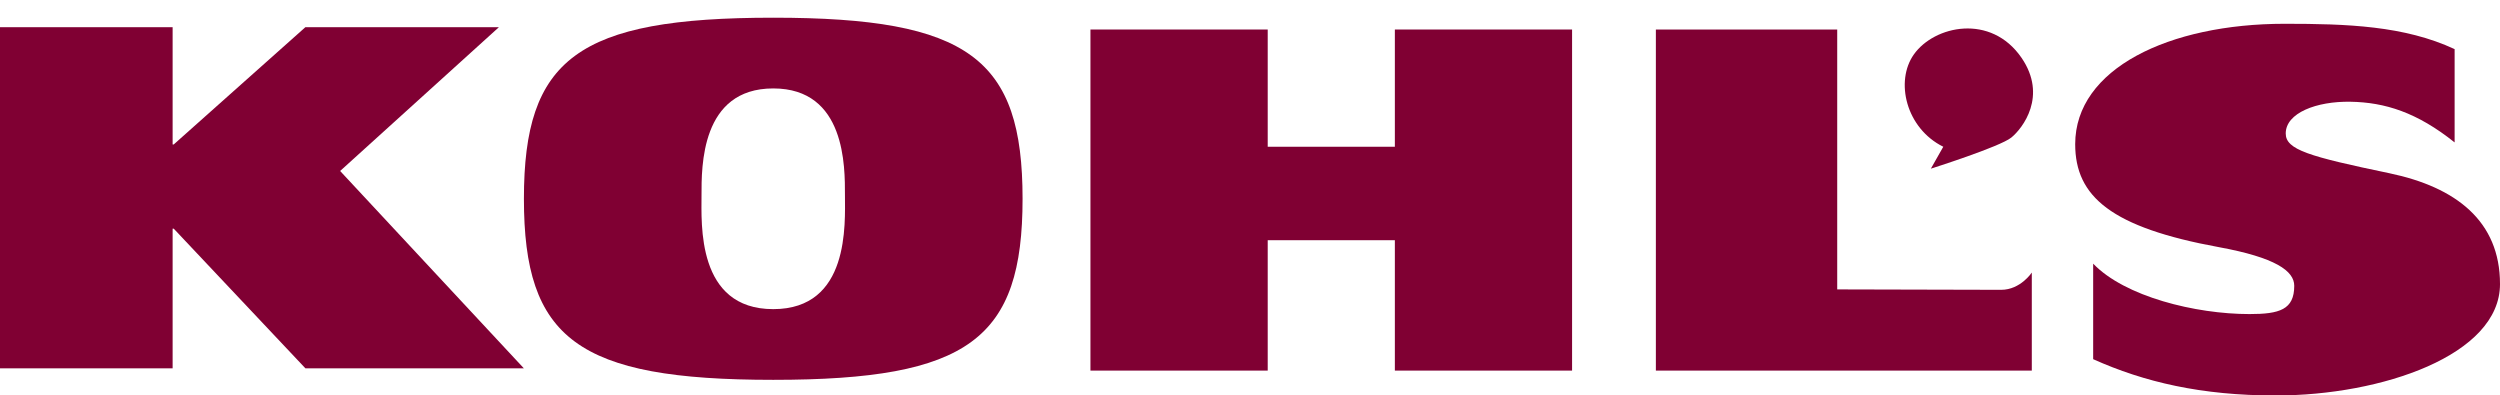
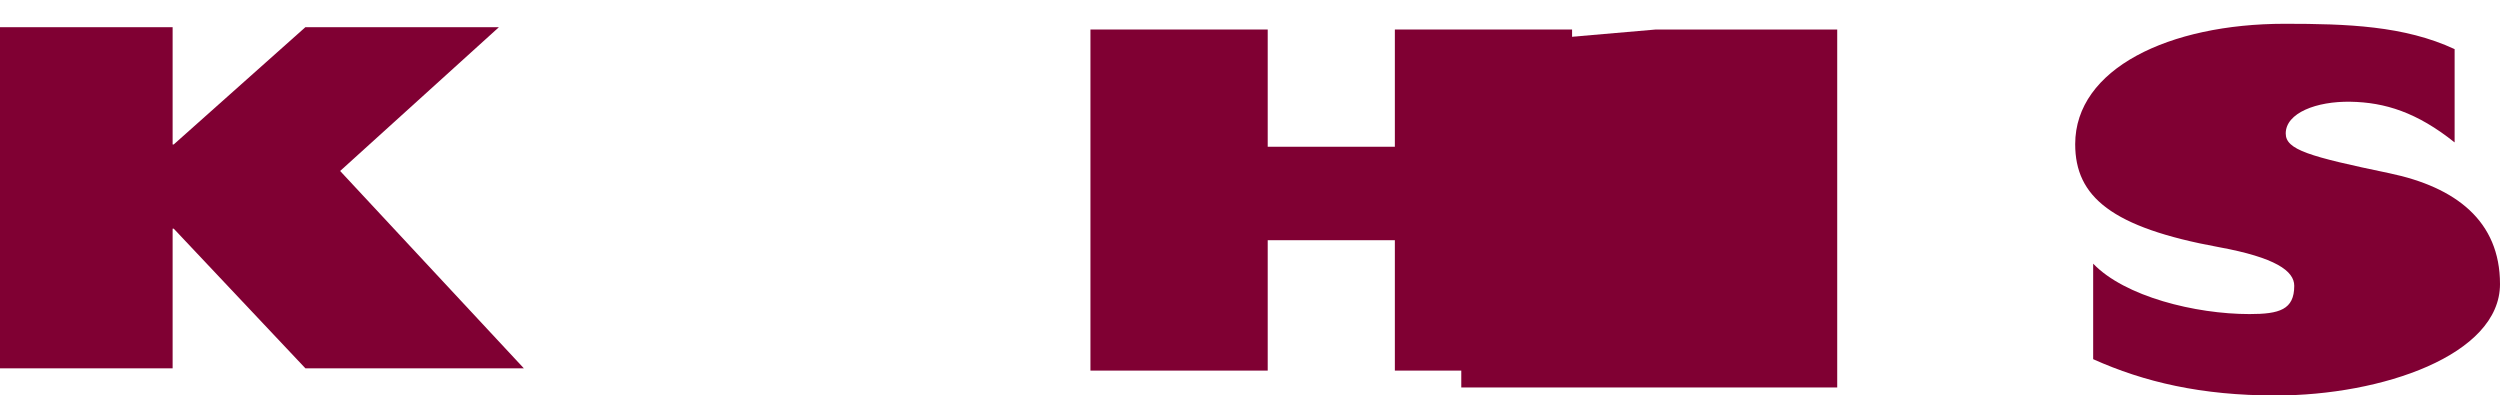
<svg xmlns="http://www.w3.org/2000/svg" version="1.1" width="469.04" height="74.2" id="svg2" xml:space="preserve">
  <defs id="defs6">
    <linearGradient x1="0" y1="0" x2="1" y2="0" id="linearGradient24" gradientUnits="userSpaceOnUse" gradientTransform="matrix(0,236.5,236.5,0,18,537.14)" spreadMethod="pad">
      <stop id="stop26" style="stop-color:#ffffff;stop-opacity:1" offset="0" />
      <stop id="stop28" style="stop-color:#8dd248;stop-opacity:1" offset="1" />
    </linearGradient>
    <clipPath id="clipPath36">
      <path d="M 253.585,792 231.495,777.655 310.969,655.276 412.807,498.458 612,627.815 612,792 253.585,792 z" id="path38" />
    </clipPath>
    <linearGradient x1="0" y1="0" x2="1" y2="0" id="linearGradient56" gradientUnits="userSpaceOnUse" gradientTransform="matrix(0,236.5,236.5,0,18,537.14)" spreadMethod="pad">
      <stop id="stop58" style="stop-color:#ffffff;stop-opacity:1" offset="0" />
      <stop id="stop60" style="stop-color:#bbe388;stop-opacity:1" offset="1" />
    </linearGradient>
    <clipPath id="clipPath68">
      <path d="M 253.585,792 231.495,777.655 310.969,655.276 412.807,498.458 612,627.815 612,792 253.585,792 z" id="path70" />
    </clipPath>
    <linearGradient x1="0" y1="0" x2="1" y2="0" id="linearGradient88" gradientUnits="userSpaceOnUse" gradientTransform="matrix(0,236.5,236.5,0,18,537.14)" spreadMethod="pad">
      <stop id="stop90" style="stop-color:#ffffff;stop-opacity:1" offset="0" />
      <stop id="stop92" style="stop-color:#bbe388;stop-opacity:1" offset="1" />
    </linearGradient>
    <clipPath id="clipPath100">
      <path d="M 253.585,792 231.495,777.655 310.969,655.276 412.807,498.458 612,627.815 612,792 253.585,792 z" id="path102" />
    </clipPath>
    <linearGradient x1="0" y1="0" x2="1" y2="0" id="linearGradient120" gradientUnits="userSpaceOnUse" gradientTransform="matrix(0,236.5,236.5,0,18,537.14)" spreadMethod="pad">
      <stop id="stop122" style="stop-color:#ffffff;stop-opacity:1" offset="0" />
      <stop id="stop124" style="stop-color:#bbe388;stop-opacity:1" offset="1" />
    </linearGradient>
    <clipPath id="clipPath132">
-       <path d="M 253.585,792 231.495,777.655 310.969,655.276 412.807,498.458 612,627.815 612,792 253.585,792 z" id="path134" />
-     </clipPath>
+       </clipPath>
    <linearGradient x1="0" y1="0" x2="1" y2="0" id="linearGradient152" gradientUnits="userSpaceOnUse" gradientTransform="matrix(0,236.5,236.5,0,18,537.14)" spreadMethod="pad">
      <stop id="stop154" style="stop-color:#ffffff;stop-opacity:1" offset="0" />
      <stop id="stop156" style="stop-color:#bbe388;stop-opacity:1" offset="1" />
    </linearGradient>
    <clipPath id="clipPath164">
-       <path d="M 253.585,792 231.495,777.655 310.969,655.276 412.807,498.458 612,627.815 612,792 253.585,792 z" id="path166" />
-     </clipPath>
+       </clipPath>
    <linearGradient x1="0" y1="0" x2="1" y2="0" id="linearGradient184" gradientUnits="userSpaceOnUse" gradientTransform="matrix(0,236.5,236.5,0,18,537.14)" spreadMethod="pad">
      <stop id="stop186" style="stop-color:#ffffff;stop-opacity:1" offset="0" />
      <stop id="stop188" style="stop-color:#bbe388;stop-opacity:1" offset="1" />
    </linearGradient>
    <clipPath id="clipPath196">
-       <path d="M 253.585,792 231.495,777.655 310.969,655.276 412.807,498.458 612,627.815 612,792 253.585,792 z" id="path198" />
-     </clipPath>
+       </clipPath>
    <linearGradient x1="0" y1="0" x2="1" y2="0" id="linearGradient216" gradientUnits="userSpaceOnUse" gradientTransform="matrix(0,236.5,236.5,0,18,537.14)" spreadMethod="pad">
      <stop id="stop218" style="stop-color:#ffffff;stop-opacity:1" offset="0" />
      <stop id="stop220" style="stop-color:#bbe388;stop-opacity:1" offset="1" />
    </linearGradient>
    <clipPath id="clipPath228">
      <path d="M 253.585,792 231.495,777.655 310.969,655.276 412.807,498.458 612,627.815 612,792 253.585,792 z" id="path230" />
    </clipPath>
    <linearGradient x1="0" y1="0" x2="1" y2="0" id="linearGradient248" gradientUnits="userSpaceOnUse" gradientTransform="matrix(0,236.5,236.5,0,18,537.14)" spreadMethod="pad">
      <stop id="stop250" style="stop-color:#ffffff;stop-opacity:1" offset="0" />
      <stop id="stop252" style="stop-color:#bbe388;stop-opacity:1" offset="1" />
    </linearGradient>
    <clipPath id="clipPath260">
      <path d="M 253.585,792 231.495,777.655 310.969,655.276 412.807,498.458 612,627.815 612,792 253.585,792 z" id="path262" />
    </clipPath>
    <linearGradient x1="0" y1="0" x2="1" y2="0" id="linearGradient280" gradientUnits="userSpaceOnUse" gradientTransform="matrix(0,236.5,236.5,0,18,537.14)" spreadMethod="pad">
      <stop id="stop282" style="stop-color:#ffffff;stop-opacity:1" offset="0" />
      <stop id="stop284" style="stop-color:#bbe388;stop-opacity:1" offset="1" />
    </linearGradient>
    <clipPath id="clipPath292">
      <path d="M 253.585,792 231.495,777.655 310.969,655.276 412.807,498.458 612,627.815 612,792 253.585,792 z" id="path294" />
    </clipPath>
    <linearGradient x1="0" y1="0" x2="1" y2="0" id="linearGradient312" gradientUnits="userSpaceOnUse" gradientTransform="matrix(0,236.5,236.5,0,18,537.14)" spreadMethod="pad">
      <stop id="stop314" style="stop-color:#ffffff;stop-opacity:1" offset="0" />
      <stop id="stop316" style="stop-color:#bbe388;stop-opacity:1" offset="1" />
    </linearGradient>
    <clipPath id="clipPath324">
      <path d="M 253.585,792 231.495,777.655 310.969,655.276 412.807,498.458 612,627.815 612,792 253.585,792 z" id="path326" />
    </clipPath>
    <linearGradient x1="0" y1="0" x2="1" y2="0" id="linearGradient344" gradientUnits="userSpaceOnUse" gradientTransform="matrix(0,236.5,236.5,0,18,537.14)" spreadMethod="pad">
      <stop id="stop346" style="stop-color:#ffffff;stop-opacity:1" offset="0" />
      <stop id="stop348" style="stop-color:#bbe388;stop-opacity:1" offset="1" />
    </linearGradient>
    <clipPath id="clipPath356">
      <path d="m 52.875,707.055 174.289,0 0,42.022 -174.289,0 0,-42.022 z" id="path358" />
    </clipPath>
    <clipPath id="clipPath388">
      <path d="m 52.875,711.315 164.596,0 0,37.762 -164.596,0 0,-37.762 z" id="path390" />
    </clipPath>
    <clipPath id="clipPath408">
      <path d="m 52.875,707.055 174.289,0 0,42.022 -174.289,0 0,-42.022 z" id="path410" />
    </clipPath>
    <linearGradient x1="0" y1="0" x2="1" y2="0" id="linearGradient524" gradientUnits="userSpaceOnUse" gradientTransform="matrix(0,236.5,236.5,0,18,537.14)" spreadMethod="pad">
      <stop id="stop526" style="stop-color:#ffffff;stop-opacity:1" offset="0" />
      <stop id="stop528" style="stop-color:#ddf1c0;stop-opacity:1" offset="1" />
    </linearGradient>
    <linearGradient x1="0" y1="0" x2="1" y2="0" id="linearGradient544" gradientUnits="userSpaceOnUse" gradientTransform="matrix(0,236.5,236.5,0,18,537.14)" spreadMethod="pad">
      <stop id="stop546" style="stop-color:#ffffff;stop-opacity:1" offset="0" />
      <stop id="stop548" style="stop-color:#eaf6d9;stop-opacity:1" offset="1" />
    </linearGradient>
    <linearGradient x1="0" y1="0" x2="1" y2="0" id="linearGradient564" gradientUnits="userSpaceOnUse" gradientTransform="matrix(0,236.5,236.5,0,18,537.14)" spreadMethod="pad">
      <stop id="stop566" style="stop-color:#ffffff;stop-opacity:1" offset="0" />
      <stop id="stop568" style="stop-color:#eaf6d9;stop-opacity:1" offset="1" />
    </linearGradient>
    <linearGradient x1="0" y1="0" x2="1" y2="0" id="linearGradient584" gradientUnits="userSpaceOnUse" gradientTransform="matrix(0,236.5,236.5,0,18,537.14)" spreadMethod="pad">
      <stop id="stop586" style="stop-color:#ffffff;stop-opacity:1" offset="0" />
      <stop id="stop588" style="stop-color:#eaf6d9;stop-opacity:1" offset="1" />
    </linearGradient>
    <linearGradient x1="0" y1="0" x2="1" y2="0" id="linearGradient604" gradientUnits="userSpaceOnUse" gradientTransform="matrix(0,236.5,236.5,0,18,537.14)" spreadMethod="pad">
      <stop id="stop606" style="stop-color:#ffffff;stop-opacity:1" offset="0" />
      <stop id="stop608" style="stop-color:#afdf77;stop-opacity:1" offset="1" />
    </linearGradient>
    <linearGradient x1="0" y1="0" x2="1" y2="0" id="linearGradient624" gradientUnits="userSpaceOnUse" gradientTransform="matrix(0,236.5,236.5,0,18,537.14)" spreadMethod="pad">
      <stop id="stop626" style="stop-color:#ffffff;stop-opacity:1" offset="0" />
      <stop id="stop628" style="stop-color:#d0eca9;stop-opacity:1" offset="1" />
    </linearGradient>
    <linearGradient x1="0" y1="0" x2="1" y2="0" id="linearGradient644" gradientUnits="userSpaceOnUse" gradientTransform="matrix(0,236.5,236.5,0,18,537.14)" spreadMethod="pad">
      <stop id="stop646" style="stop-color:#ffffff;stop-opacity:1" offset="0" />
      <stop id="stop648" style="stop-color:#d0eca9;stop-opacity:1" offset="1" />
    </linearGradient>
    <linearGradient x1="0" y1="0" x2="1" y2="0" id="linearGradient664" gradientUnits="userSpaceOnUse" gradientTransform="matrix(0,236.5,236.5,0,18,537.14)" spreadMethod="pad">
      <stop id="stop666" style="stop-color:#ffffff;stop-opacity:1" offset="0" />
      <stop id="stop668" style="stop-color:#e7f5d2;stop-opacity:1" offset="1" />
    </linearGradient>
    <linearGradient x1="0" y1="0" x2="1" y2="0" id="linearGradient684" gradientUnits="userSpaceOnUse" gradientTransform="matrix(0,236.5,236.5,0,18,537.14)" spreadMethod="pad">
      <stop id="stop686" style="stop-color:#ffffff;stop-opacity:1" offset="0" />
      <stop id="stop688" style="stop-color:#f0f9e4;stop-opacity:1" offset="1" />
    </linearGradient>
    <clipPath id="clipPath708">
      <path d="M 0,0 612,0 612,792 0,792 0,0 z" id="path710" />
    </clipPath>
    <clipPath id="clipPath728">
      <path d="m 54,522.667 c 0,0 -36,0 -36,-36 l 0,0 L 18,54 c 0,0 0,-36 36,-36 l 0,0 504,0 c 0,0 36,0 36,36 l 0,0 0,432.667 c 0,0 0,36 -36,36 l 0,0 -504,0 z" id="path730" />
    </clipPath>
  </defs>
  <g transform="matrix(1.25,0,0,-1.25,-228.899,946.531)" id="g10">
    <path d="m 183.119,753.144 25.91,0 0,-17.598 0.169,0 19.757,17.598 29.047,0 -23.832,-21.583 27.573,-29.616 -32.788,0 -19.757,20.957 -0.169,0 0,-20.957 -25.91,0 0,51.199 z" id="path364" style="fill:#800033;fill-opacity:1;fill-rule:nonzero;stroke:none" />
-     <path d="m 299.178,710.826 c 11.524,0 10.763,12.856 10.763,17.101 0,4.245 0.128,16.025 -10.763,16.025 -10.895,0 -10.765,-11.78 -10.765,-16.025 0,-4.245 -0.768,-17.101 10.765,-17.101 m 0,43.742 c 29.419,0 37.422,-6.169 37.422,-27.177 0,-21.011 -8.003,-27.178 -37.422,-27.178 -29.423,0 -37.423,6.167 -37.423,27.178 0,21.009 8,27.177 37.423,27.177" id="path370" style="fill:#800033;fill-opacity:1;fill-rule:nonzero;stroke:none" />
    <path d="m 392.477,721.172 0,-19.571 26.6,0 0,51.194 -26.6,0 0,-17.596 -19.084,0 0,17.596 -26.605,0 0,-51.194 26.605,0 0,19.571 19.084,0 z" id="path376" style="fill:#800033;fill-opacity:1;fill-rule:nonzero;stroke:none" />
-     <path d="m 431.654,752.796 27.218,0 0,-39.009 c 0,0 21.724,-0.062 24.61,-0.062 2.891,0 4.596,2.591 4.596,2.591 l 0,-14.713 -56.425,0 0,51.194 z" id="path382" style="fill:#800033;fill-opacity:1;fill-rule:nonzero;stroke:none" />
+     <path d="m 431.654,752.796 27.218,0 0,-39.009 l 0,-14.713 -56.425,0 0,51.194 z" id="path382" style="fill:#800033;fill-opacity:1;fill-rule:nonzero;stroke:none" />
    <path d="m 551.541,735.848 c -5.631,4.507 -10.457,6.021 -15.646,6.106 -5.072,0.088 -9.705,-1.676 -9.705,-4.763 0,-2.437 3.463,-3.447 15.578,-5.971 9.953,-2.083 16.583,-7.166 16.583,-16.631 0,-10.683 -17.773,-16.723 -33.669,-16.723 -11.16,0 -19.727,2.009 -27.394,5.449 l 0,14.338 c 4.738,-4.943 15.341,-7.568 23.463,-7.568 4.506,0 6.717,0.662 6.717,4.246 0,2.219 -2.809,4.242 -11.316,5.799 -16.116,2.953 -21.562,7.566 -21.562,15.454 0,11.328 14.086,18.071 31.444,18.071 9.357,0 17.95,-0.289 25.506,-3.803 l 0,-14.005 z" id="path396" style="fill:#800033;fill-opacity:1;fill-rule:nonzero;stroke:none" />
-     <path d="m 472.928,731.911 1.864,3.288 c -5.61,2.774 -7.264,9.832 -4.415,13.857 3.064,4.331 11.571,6.187 16.166,-0.517 3.912,-5.72 0.169,-10.566 -1.53,-11.954 -1.698,-1.386 -12.084,-4.675 -12.084,-4.675" id="path402" style="fill:#800033;fill-opacity:1;fill-rule:nonzero;stroke:none" />
  </g>
</svg>